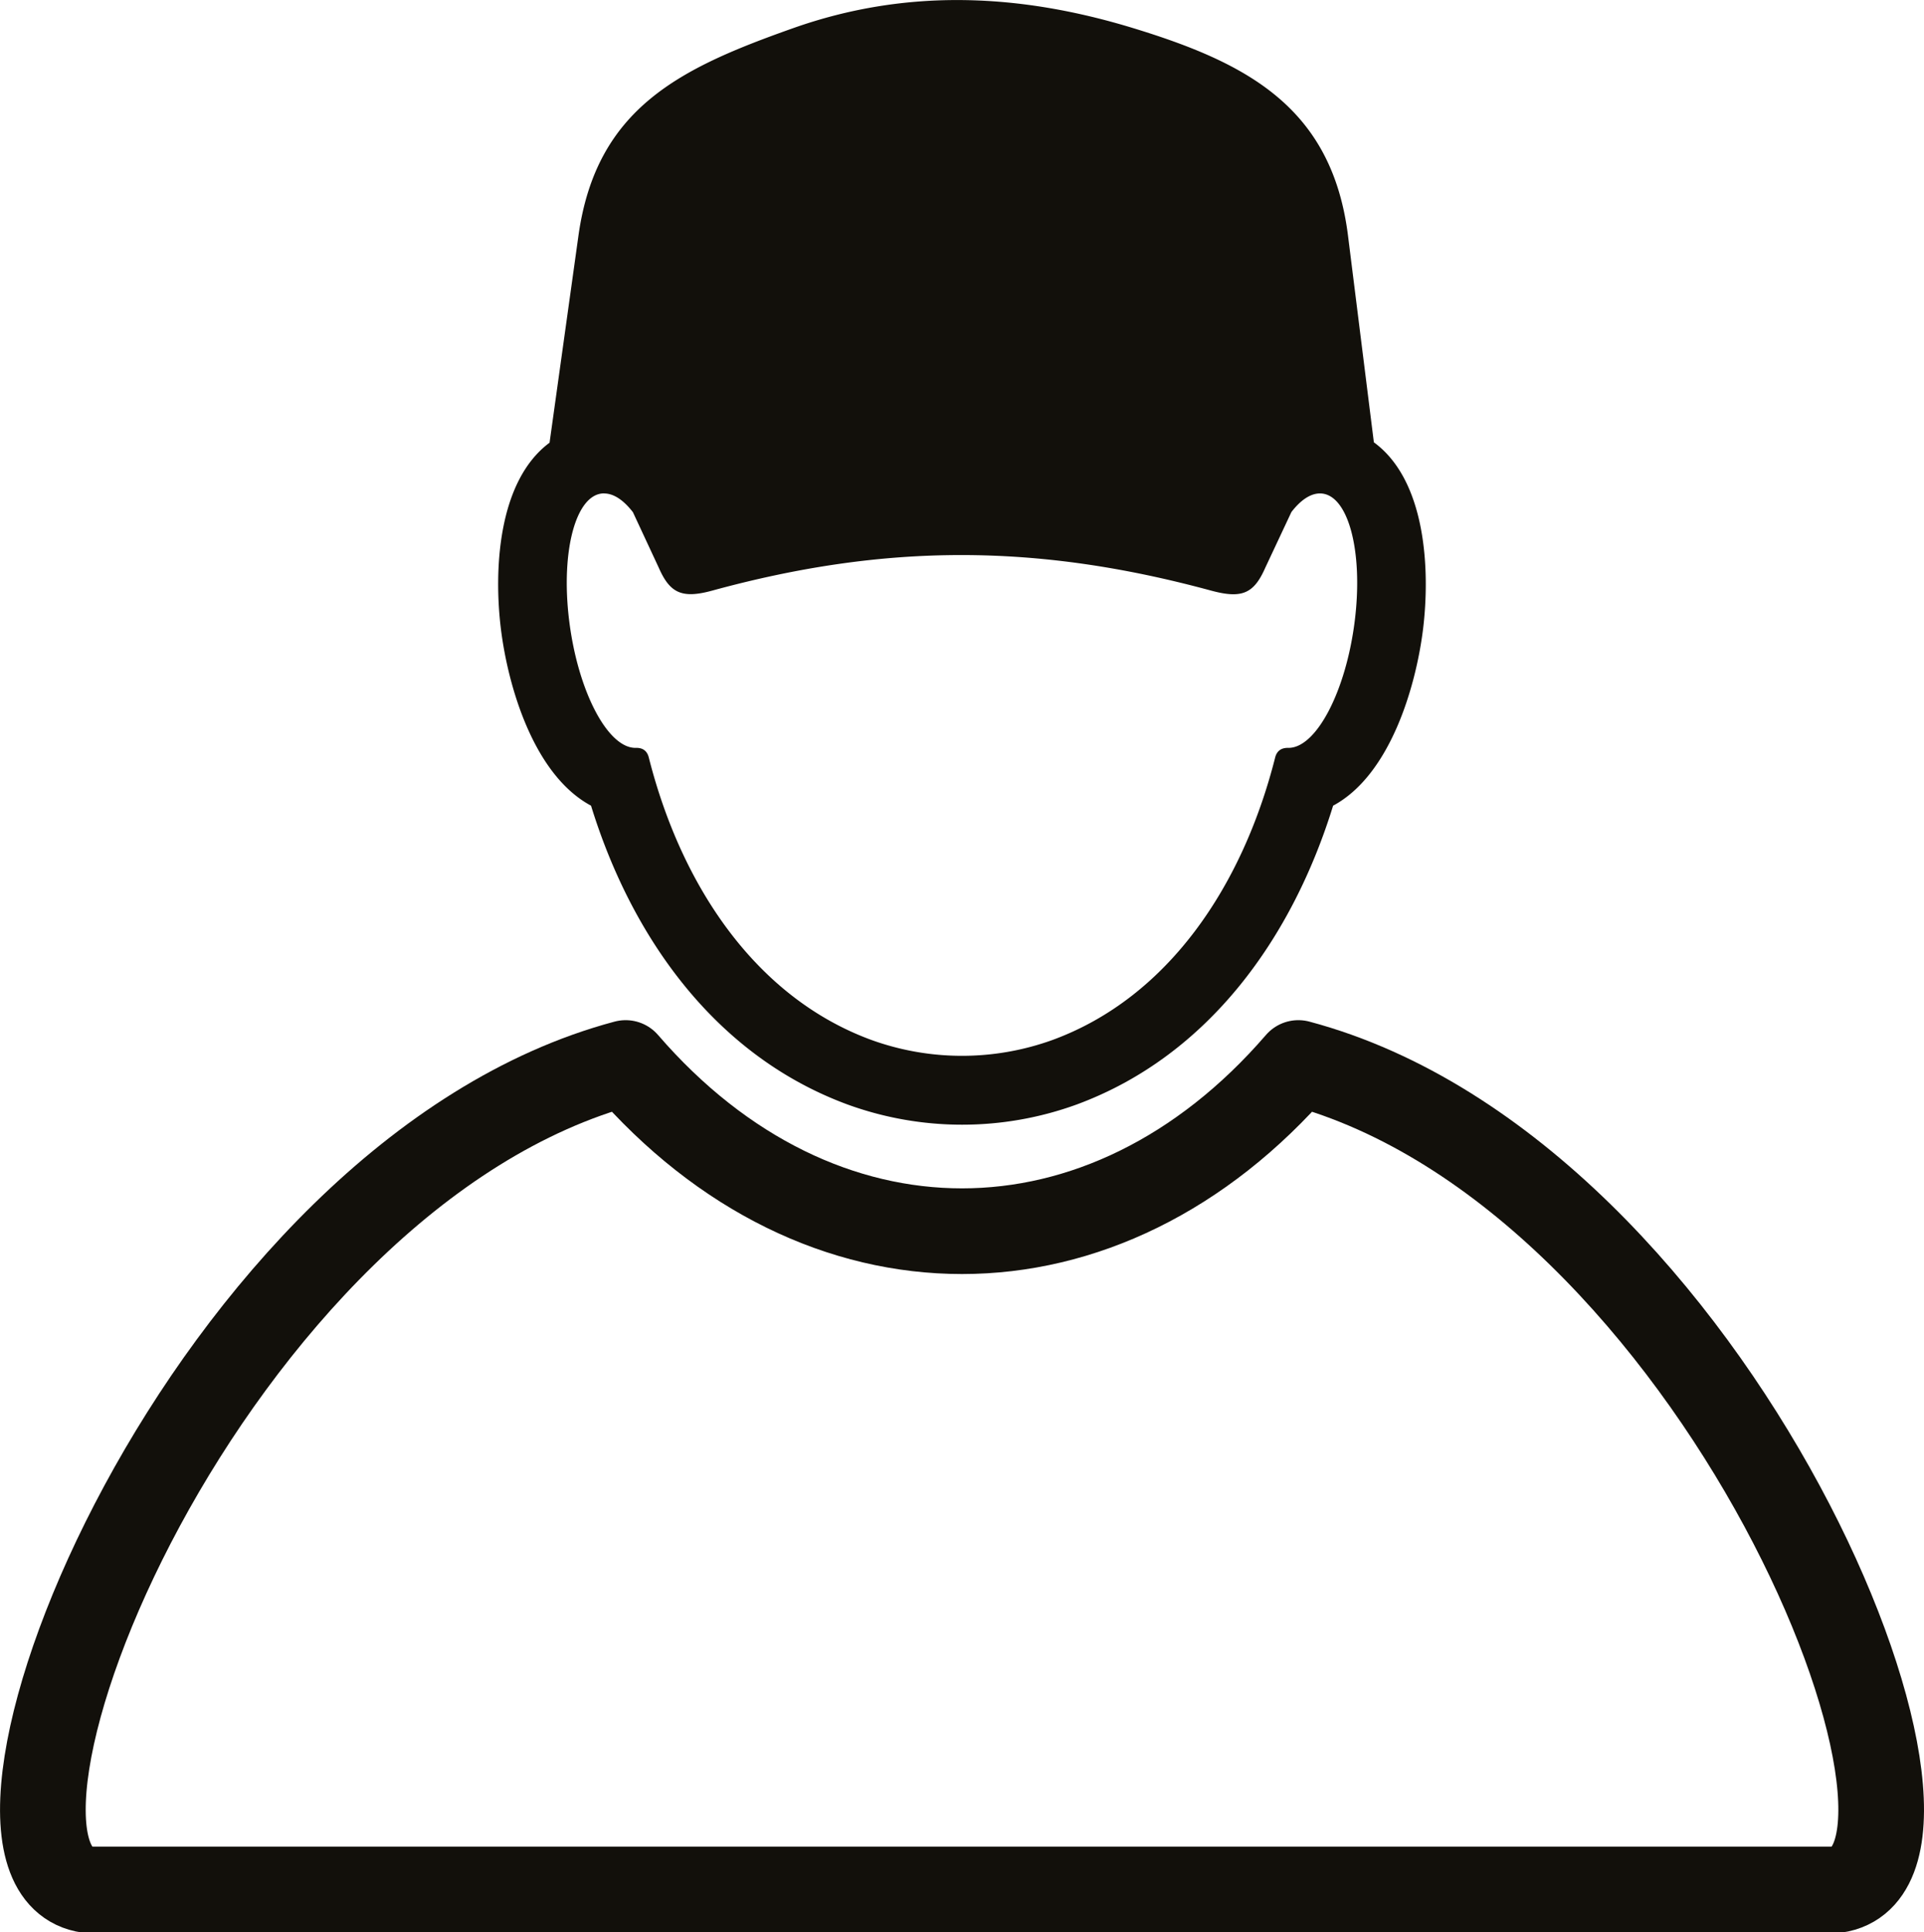
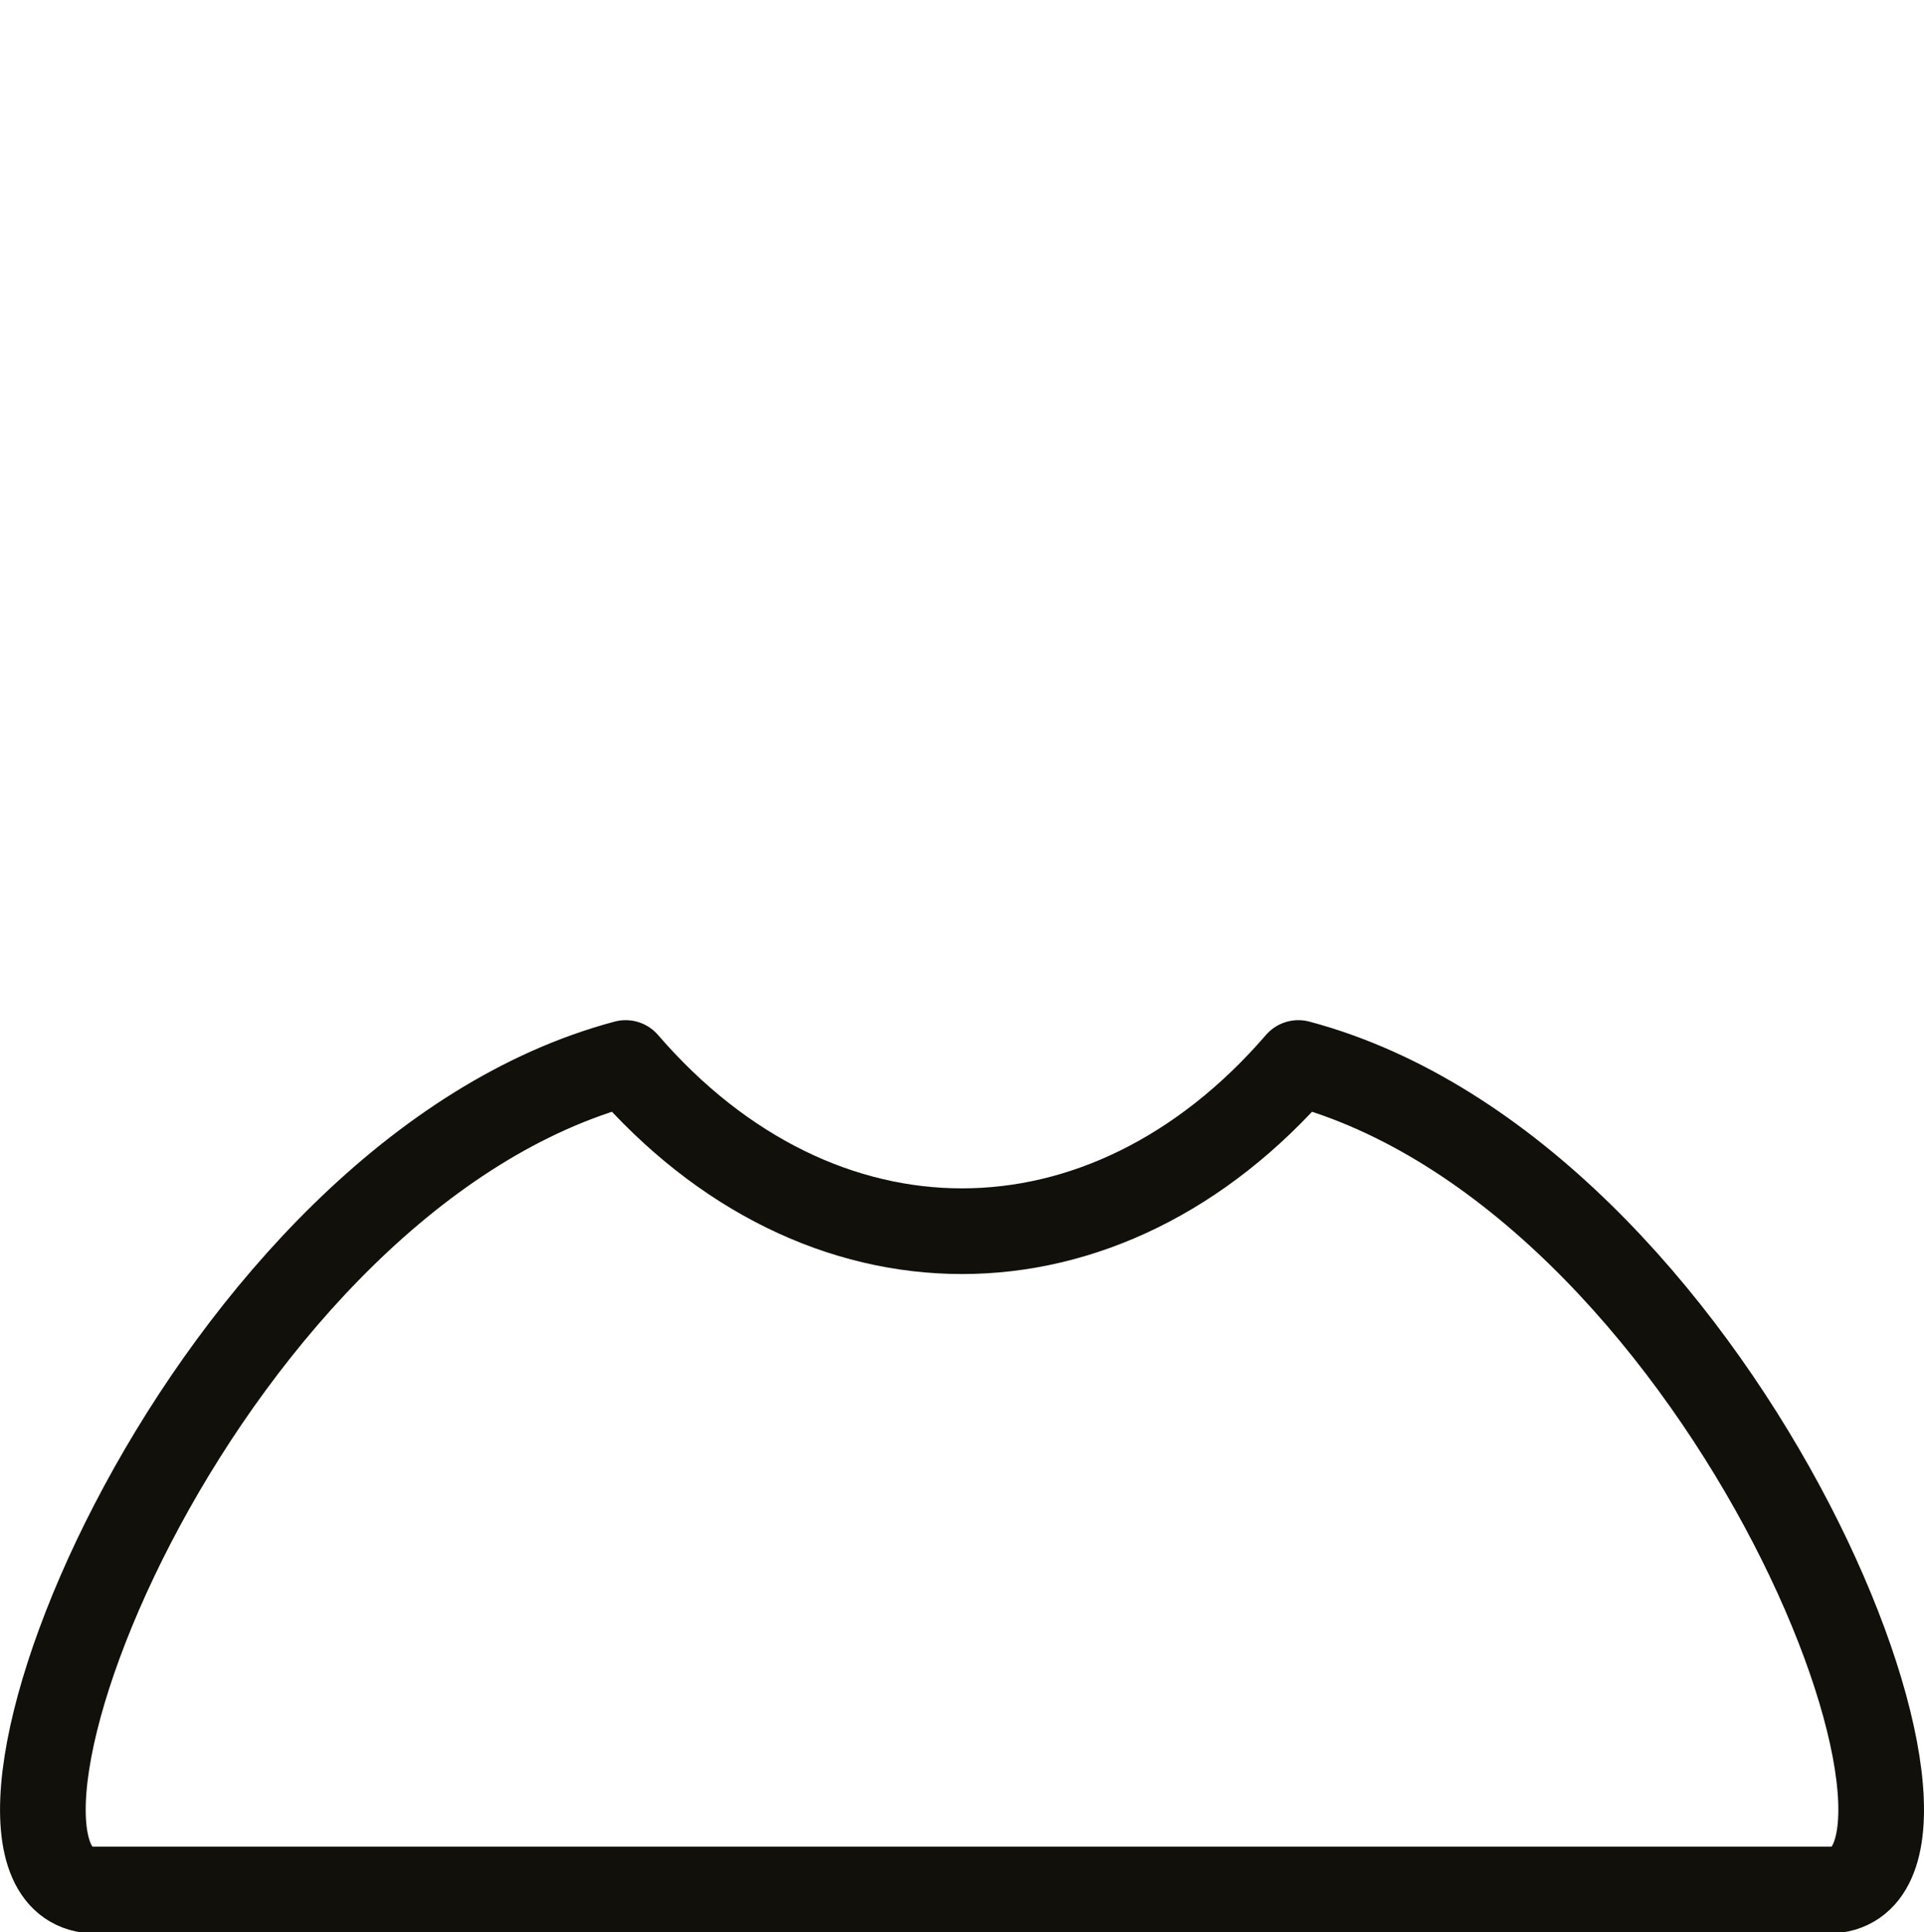
<svg xmlns="http://www.w3.org/2000/svg" id="PORTERO" viewBox="0 0 808.55 811.93">
  <defs>
    <style>.cls-1,.cls-3{fill:none;}.cls-2{fill:#12100b;}.cls-3{stroke:#12100b;stroke-linecap:round;stroke-linejoin:round;stroke-width:36px;}</style>
  </defs>
-   <path class="cls-1" d="M404.67,422.69c3-.1,4.89,1.26,5.6,4,13.76,54.37,45.18,100.93,93.46,118.69a112,112,0,0,0,76.33,0c48.28-17.76,79.7-64.32,93.46-118.69.71-2.77,2.56-4.13,5.6-4,11.73,0,24.2-23.93,27.85-53.46s-2.91-53.45-14.64-53.45c-4.06,0-8.2,2.86-12,7.83l-11,23.44c-4.8,10.92-9.85,13.05-22.88,9.52-73.22-19.86-136.66-19.88-209.59.06-12.72,3.47-17.73,1-22.39-9.65l-10.9-23.31c-3.86-5-8-7.89-12.1-7.89-11.73,0-18.29,23.93-14.64,53.45S392.94,422.69,404.67,422.69Z" transform="translate(-137.62 -108.47)" />
-   <path class="cls-2" d="M386,447c16.95,55,52,105,107.8,125.56a140.87,140.87,0,0,0,96.29,0C645.8,552,680.89,502,697.85,447c24-12.89,34.8-50,37.8-74.19,3-24.54,1.39-62.38-20.67-78.49l-10.86-86.77c-6.76-54-42.43-72.63-90.21-87.24s-95.34-16.87-143,0c-47.21,16.72-82.69,33.34-90.21,87.24l-12.13,86.93c-21.84,16.21-23.46,53.87-20.44,78.33C351.14,397,361.91,434.08,386,447Zm5.51-131.19c4.07,0,8.24,2.88,12.1,7.89L414.46,347c4.66,10.63,9.67,13.12,22.39,9.65,72.93-19.94,136.37-19.92,209.59-.06,13,3.53,18.08,1.4,22.88-9.52l11-23.44c3.84-5,8-7.83,12-7.83,11.73,0,18.29,23.93,14.64,53.45s-16.12,53.46-27.85,53.46c-3-.1-4.89,1.26-5.6,4-13.76,54.37-45.18,100.93-93.46,118.69a112,112,0,0,1-76.33,0c-48.28-17.76-79.7-64.32-93.46-118.69-.71-2.77-2.56-4.13-5.6-4-11.73,0-24.2-23.93-27.85-53.46S379.73,315.78,391.46,315.78Z" transform="translate(-137.62 -108.47)" />
-   <path class="cls-3" d="M683.24,555.12c-81.36,94.23-201.33,94.23-282.7,0C224.94,601.93,110,888.87,173.15,902.4H910.64C973.84,888.87,858.85,601.93,683.24,555.12Z" transform="translate(-137.62 -108.47)" />
+   <path class="cls-3" d="M683.24,555.12c-81.36,94.23-201.33,94.23-282.7,0C224.94,601.93,110,888.87,173.15,902.4H910.64C973.84,888.87,858.85,601.93,683.24,555.12" transform="translate(-137.62 -108.47)" />
</svg>